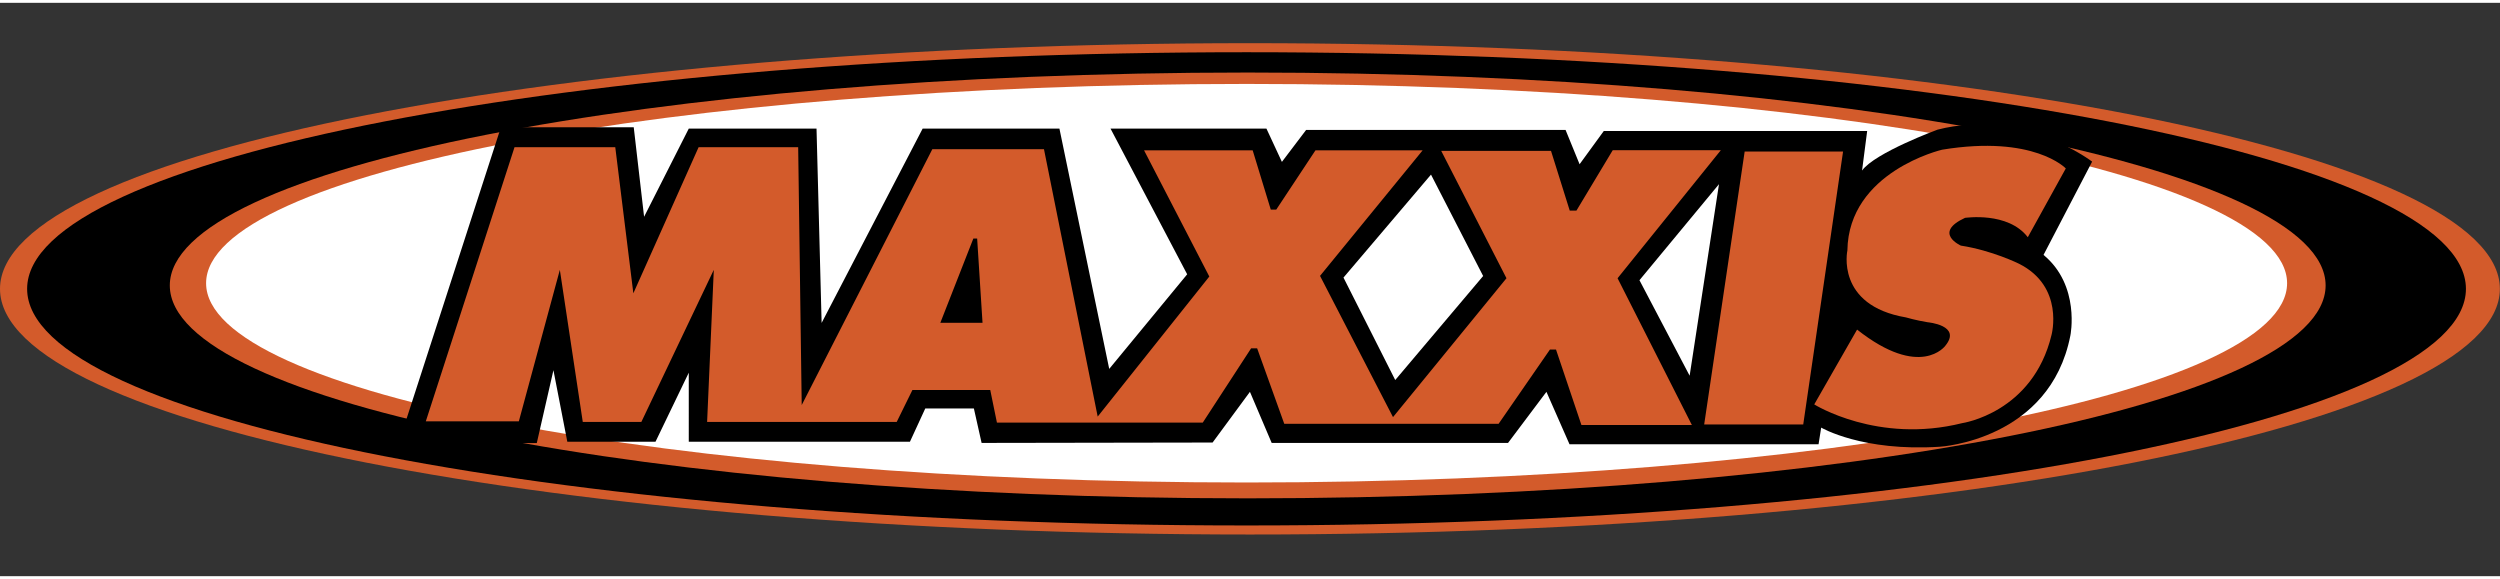
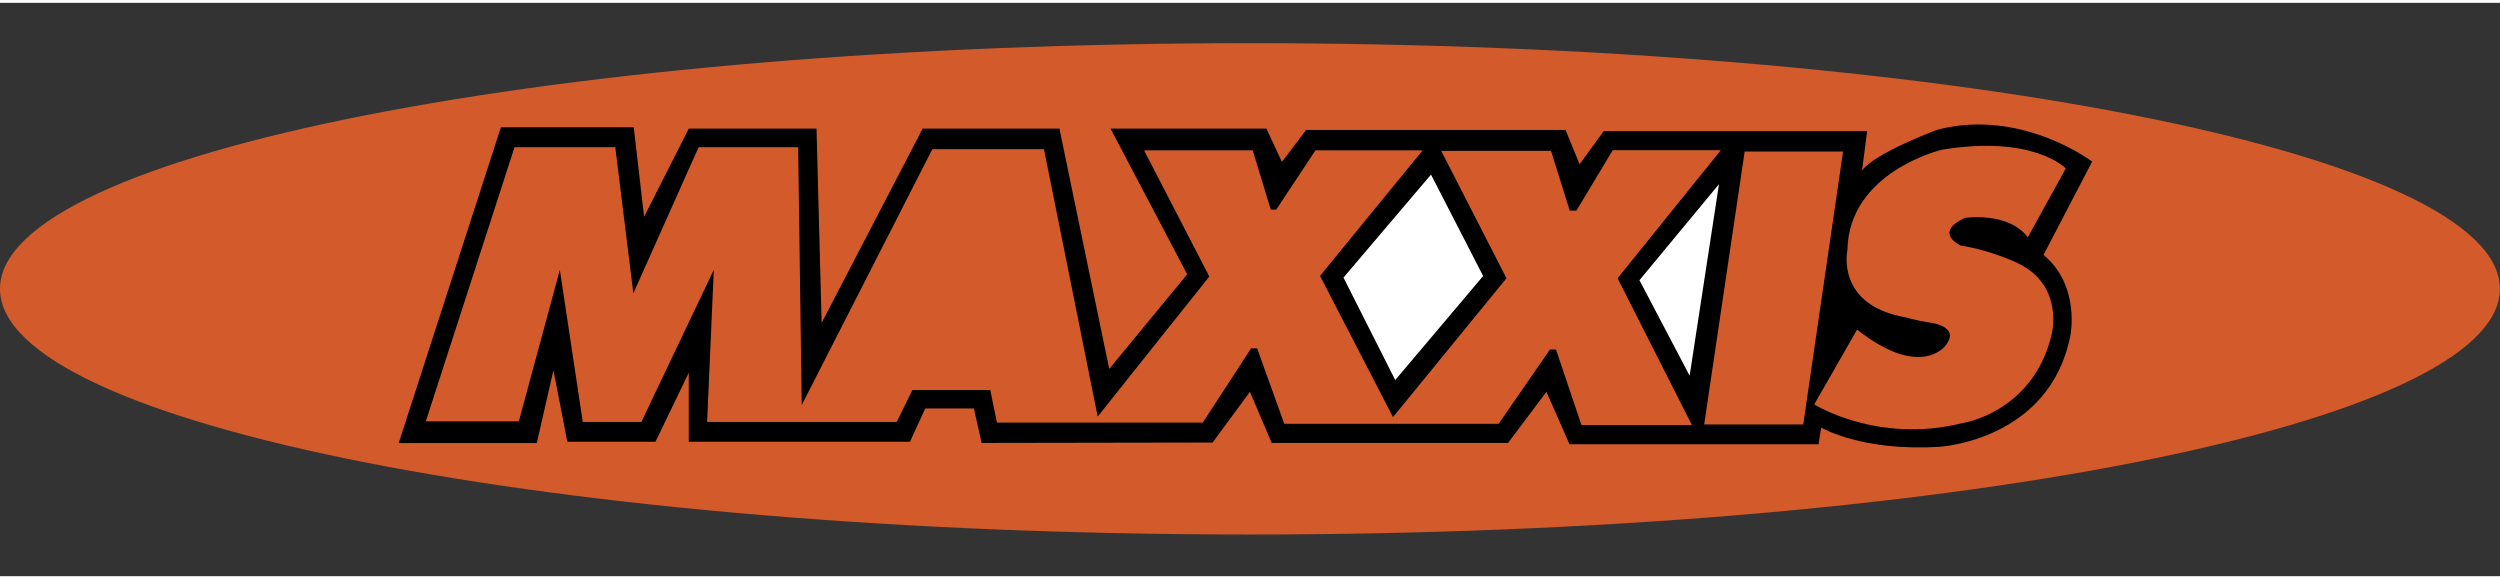
<svg xmlns="http://www.w3.org/2000/svg" width="2500" height="579" viewBox="0 0 1908.1 437.6">
  <rect x="0" y="0" width="1908.1" height="437.6" fill="#333333" stroke="none" />
  <g fill-rule="evenodd" clip-rule="evenodd">
    <path fill="#d35b2b" d="M0 218.3C0 114.8 427.1 30.8 954 30.8s954 84 954 187.5c0 103.6-427.1 187.5-954 187.5S0 321.9 0 218.3z" />
-     <path d="M20.7 218.3c0-99.8 416.7-180.6 930.7-180.6s930.7 80.9 930.7 180.6-416.7 180.6-930.7 180.6S20.7 318.1 20.7 218.3z" />
    <path fill="#d35b2b" d="M129.6 215.7c0-89.7 368.3-162.5 822.7-162.5S1775 126 1775 215.7s-368.3 162.5-822.7 162.5-822.7-72.7-822.7-162.5z" />
-     <path fill="#fff" d="M157.3 214c0-84 355.6-152.1 794.2-152.1S1745.6 130 1745.6 214 1390 366.1 951.4 366.1 157.3 298 157.3 214z" />
    <path d="M623.2 96h-97.5l-34.1 67.3-7.9-68.3H382.3l-78 241h105.4l12.7-55.6L433 335h67.3l25.4-52.7V335h168.8l11.7-25.4h37.1l5.9 26.3 176.3-.3 28.5-38.7 16.6 39H1151l29.3-39 17.6 40H1388l2-12.7s31.2 18.5 90.7 14.6c0 0 83.9-4.9 99.5-84.9 0 0 7.8-38.1-20.5-61.5l37.1-71.2s-53.7-41-118-24.4c0 0-47.8 17.6-57.6 31.2l3.9-30.2h-201l-18.5 25.4-10.7-26.2h-198l-18.5 24.4L966.6 96h-119l58.5 111.2-59.5 72.2-38-183.4H704.2l-77.1 148.3z" />
    <path fill="#d35b2b" d="M609.2 110.2h-76l-49.8 111.5-13.8-111.5h-76.9L325 319.4h71l31.3-115.6 17.5 116.1h44.7l55.3-116.1-5.1 116.1h144.7l12-24.4h59.4l5.1 24.9H918l36.9-56.7h4.6l20.7 57.6h163.6l39.2-56.7h4.6l19.4 57.6h84.3l-56.7-112 78.8-97.7h-82.5l-27.7 46.1h-5.1l-14.3-45.6H1100l49.8 97.2-86.6 106-55.7-107.8 78.3-95.8H1004l-29.9 45.2h-4.2l-13.8-45.2h-82.9l49.8 96.3-85.2 106.9-41-204.1h-85.2L611.9 307zm797.5 3.3h-75.1l-30.9 208.3h75.6zm141 65.4 29-52.5s-24.4-25.8-94.4-14.3c0 0-71.4 16.6-72.3 76.9 0 0-9.2 41.9 44.7 51.1 0 0 7.8 2.3 16.6 3.7 0 0 26.3 2.3 13.4 18 0 0-18.9 25.8-67.3-12.4l-32.7 57.1s48.4 30.4 112.9 14.3c0 0 53.9-7.8 68.2-67.3 0 0 10.1-36.9-24.9-54.4 0 0-20.3-10.1-44.3-13.8 0 0-21.6-9.7 3.2-21.2 0 .1 32.7-5 47.9 14.8z" />
-     <path d="m742.9 179.9-25.2 64.3h32.2l-4.1-64.3z" />
    <path fill="#fff" d="m1092.2 131.1-66.8 78.6 39.5 78.2 67.1-79.4zm219.8 7.3-60.7 73.3 38.3 72.9z" />
  </g>
</svg>